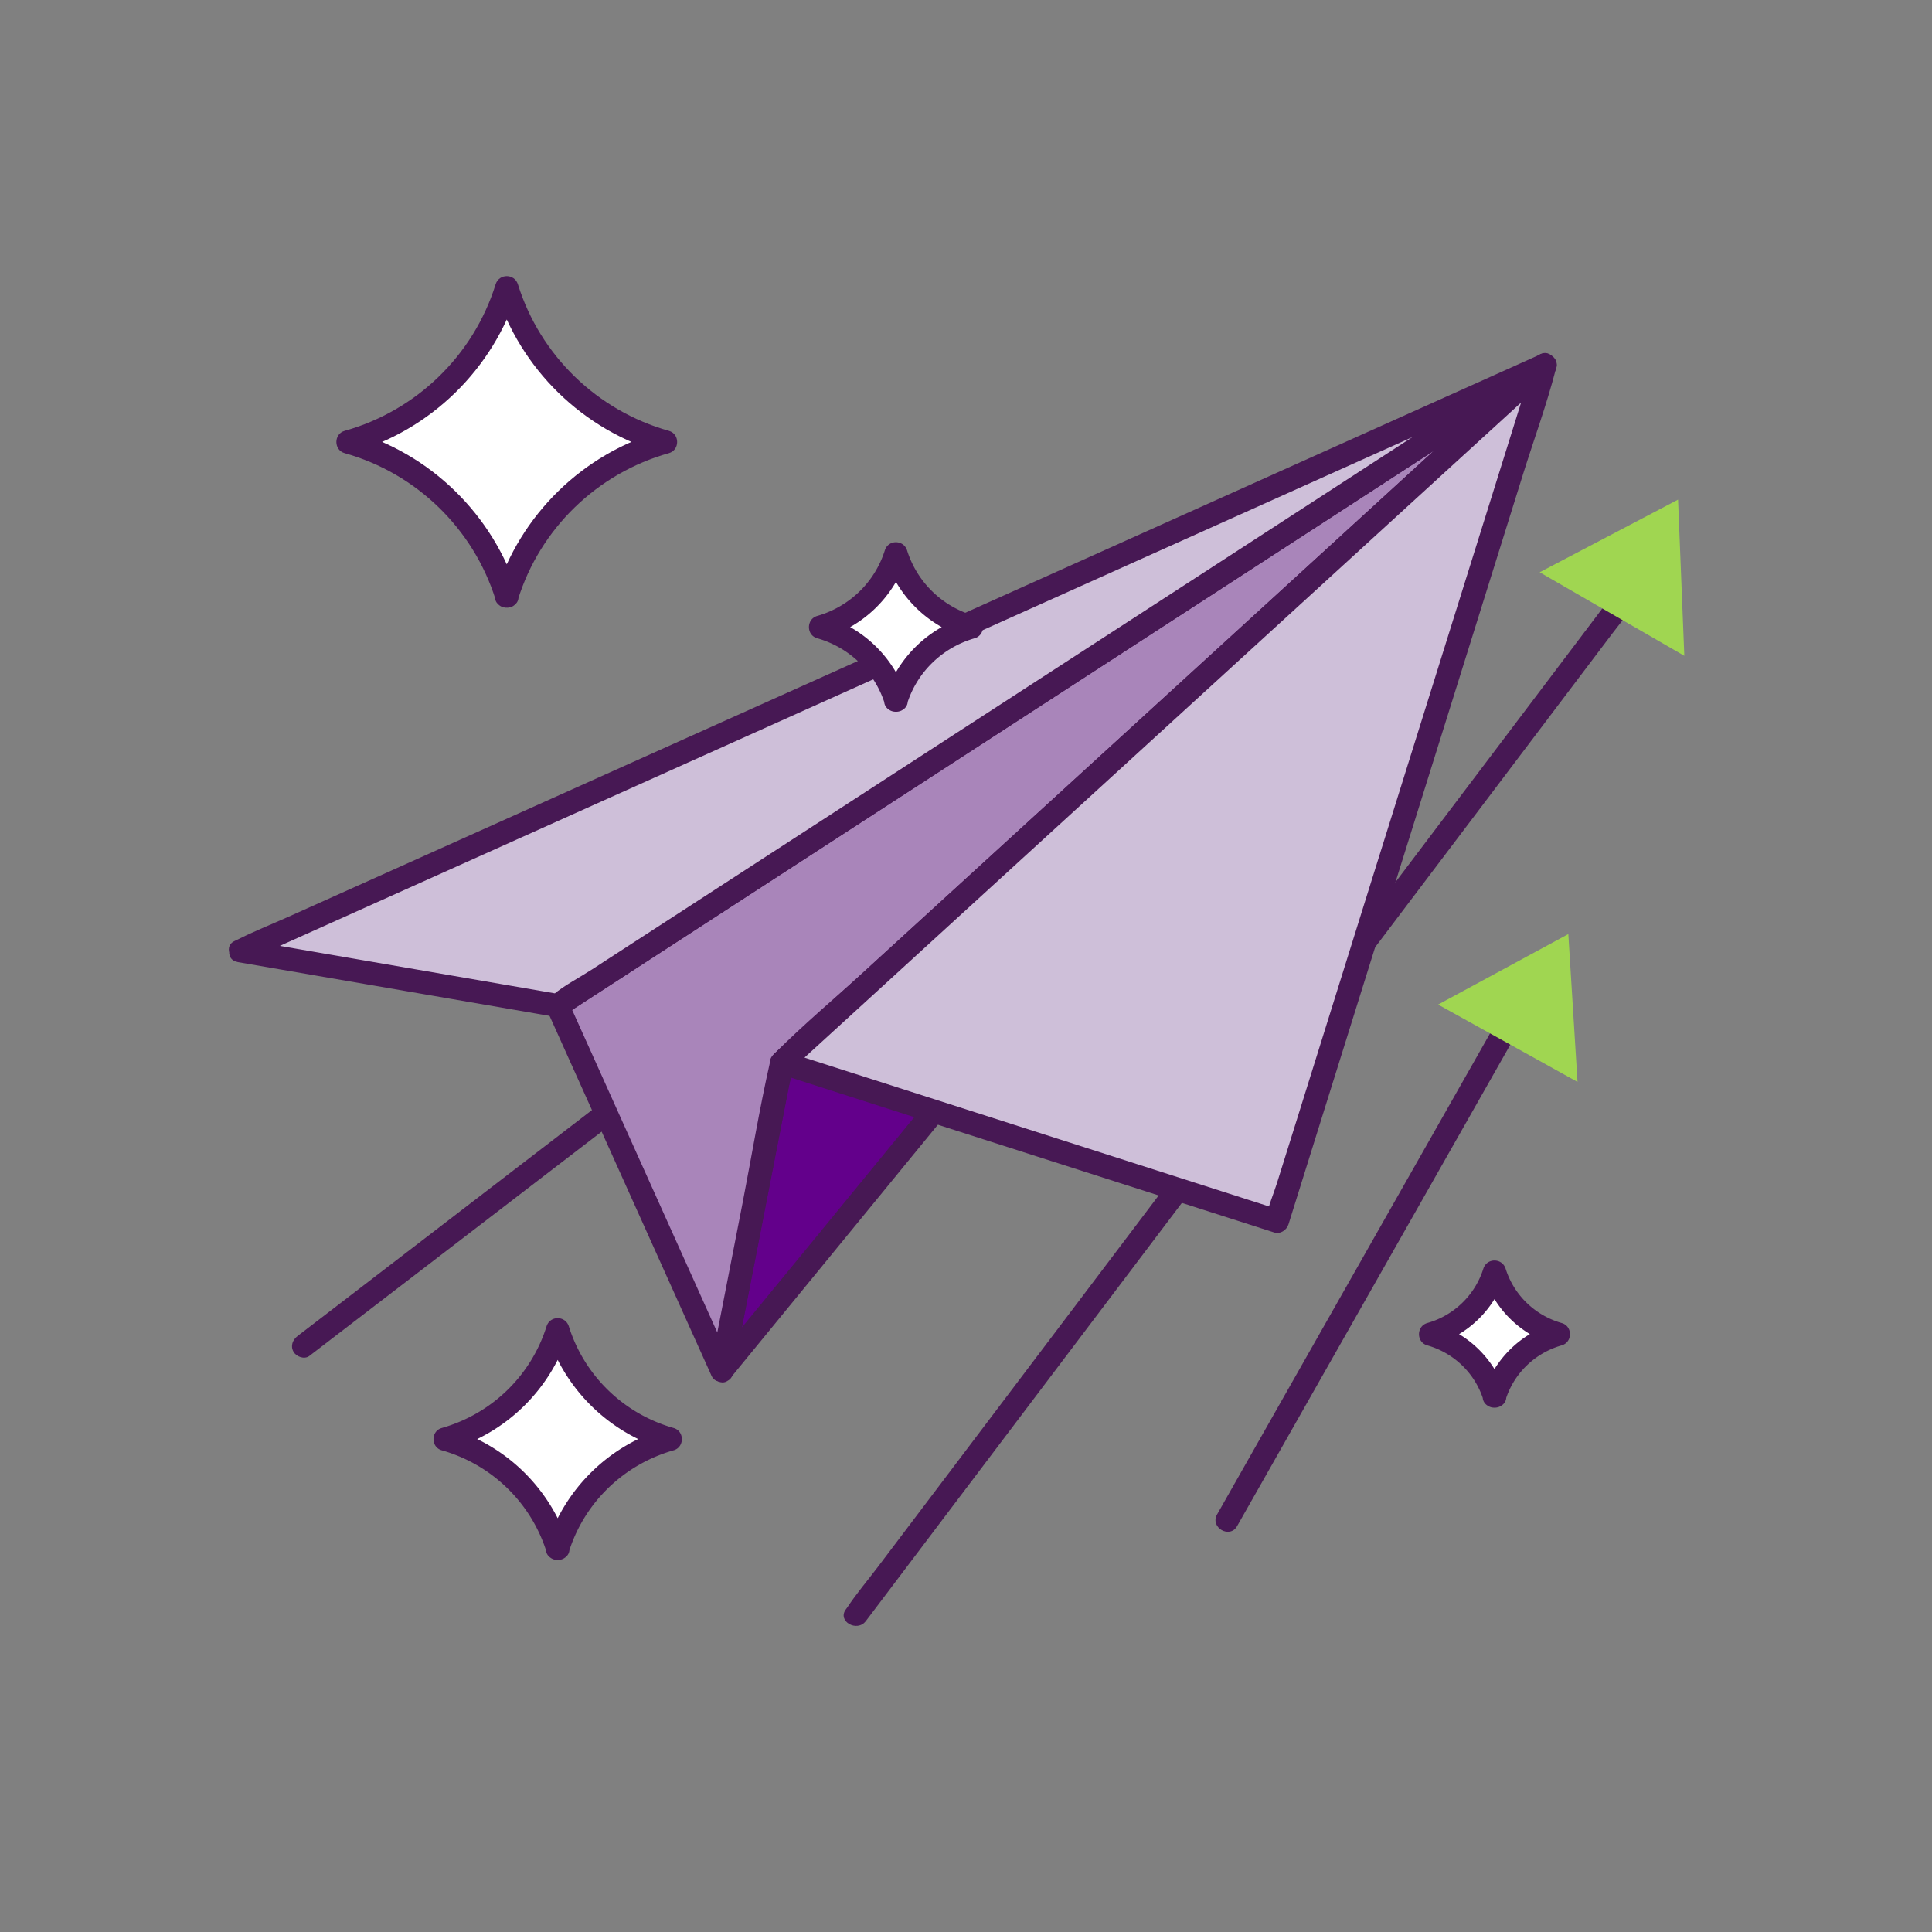
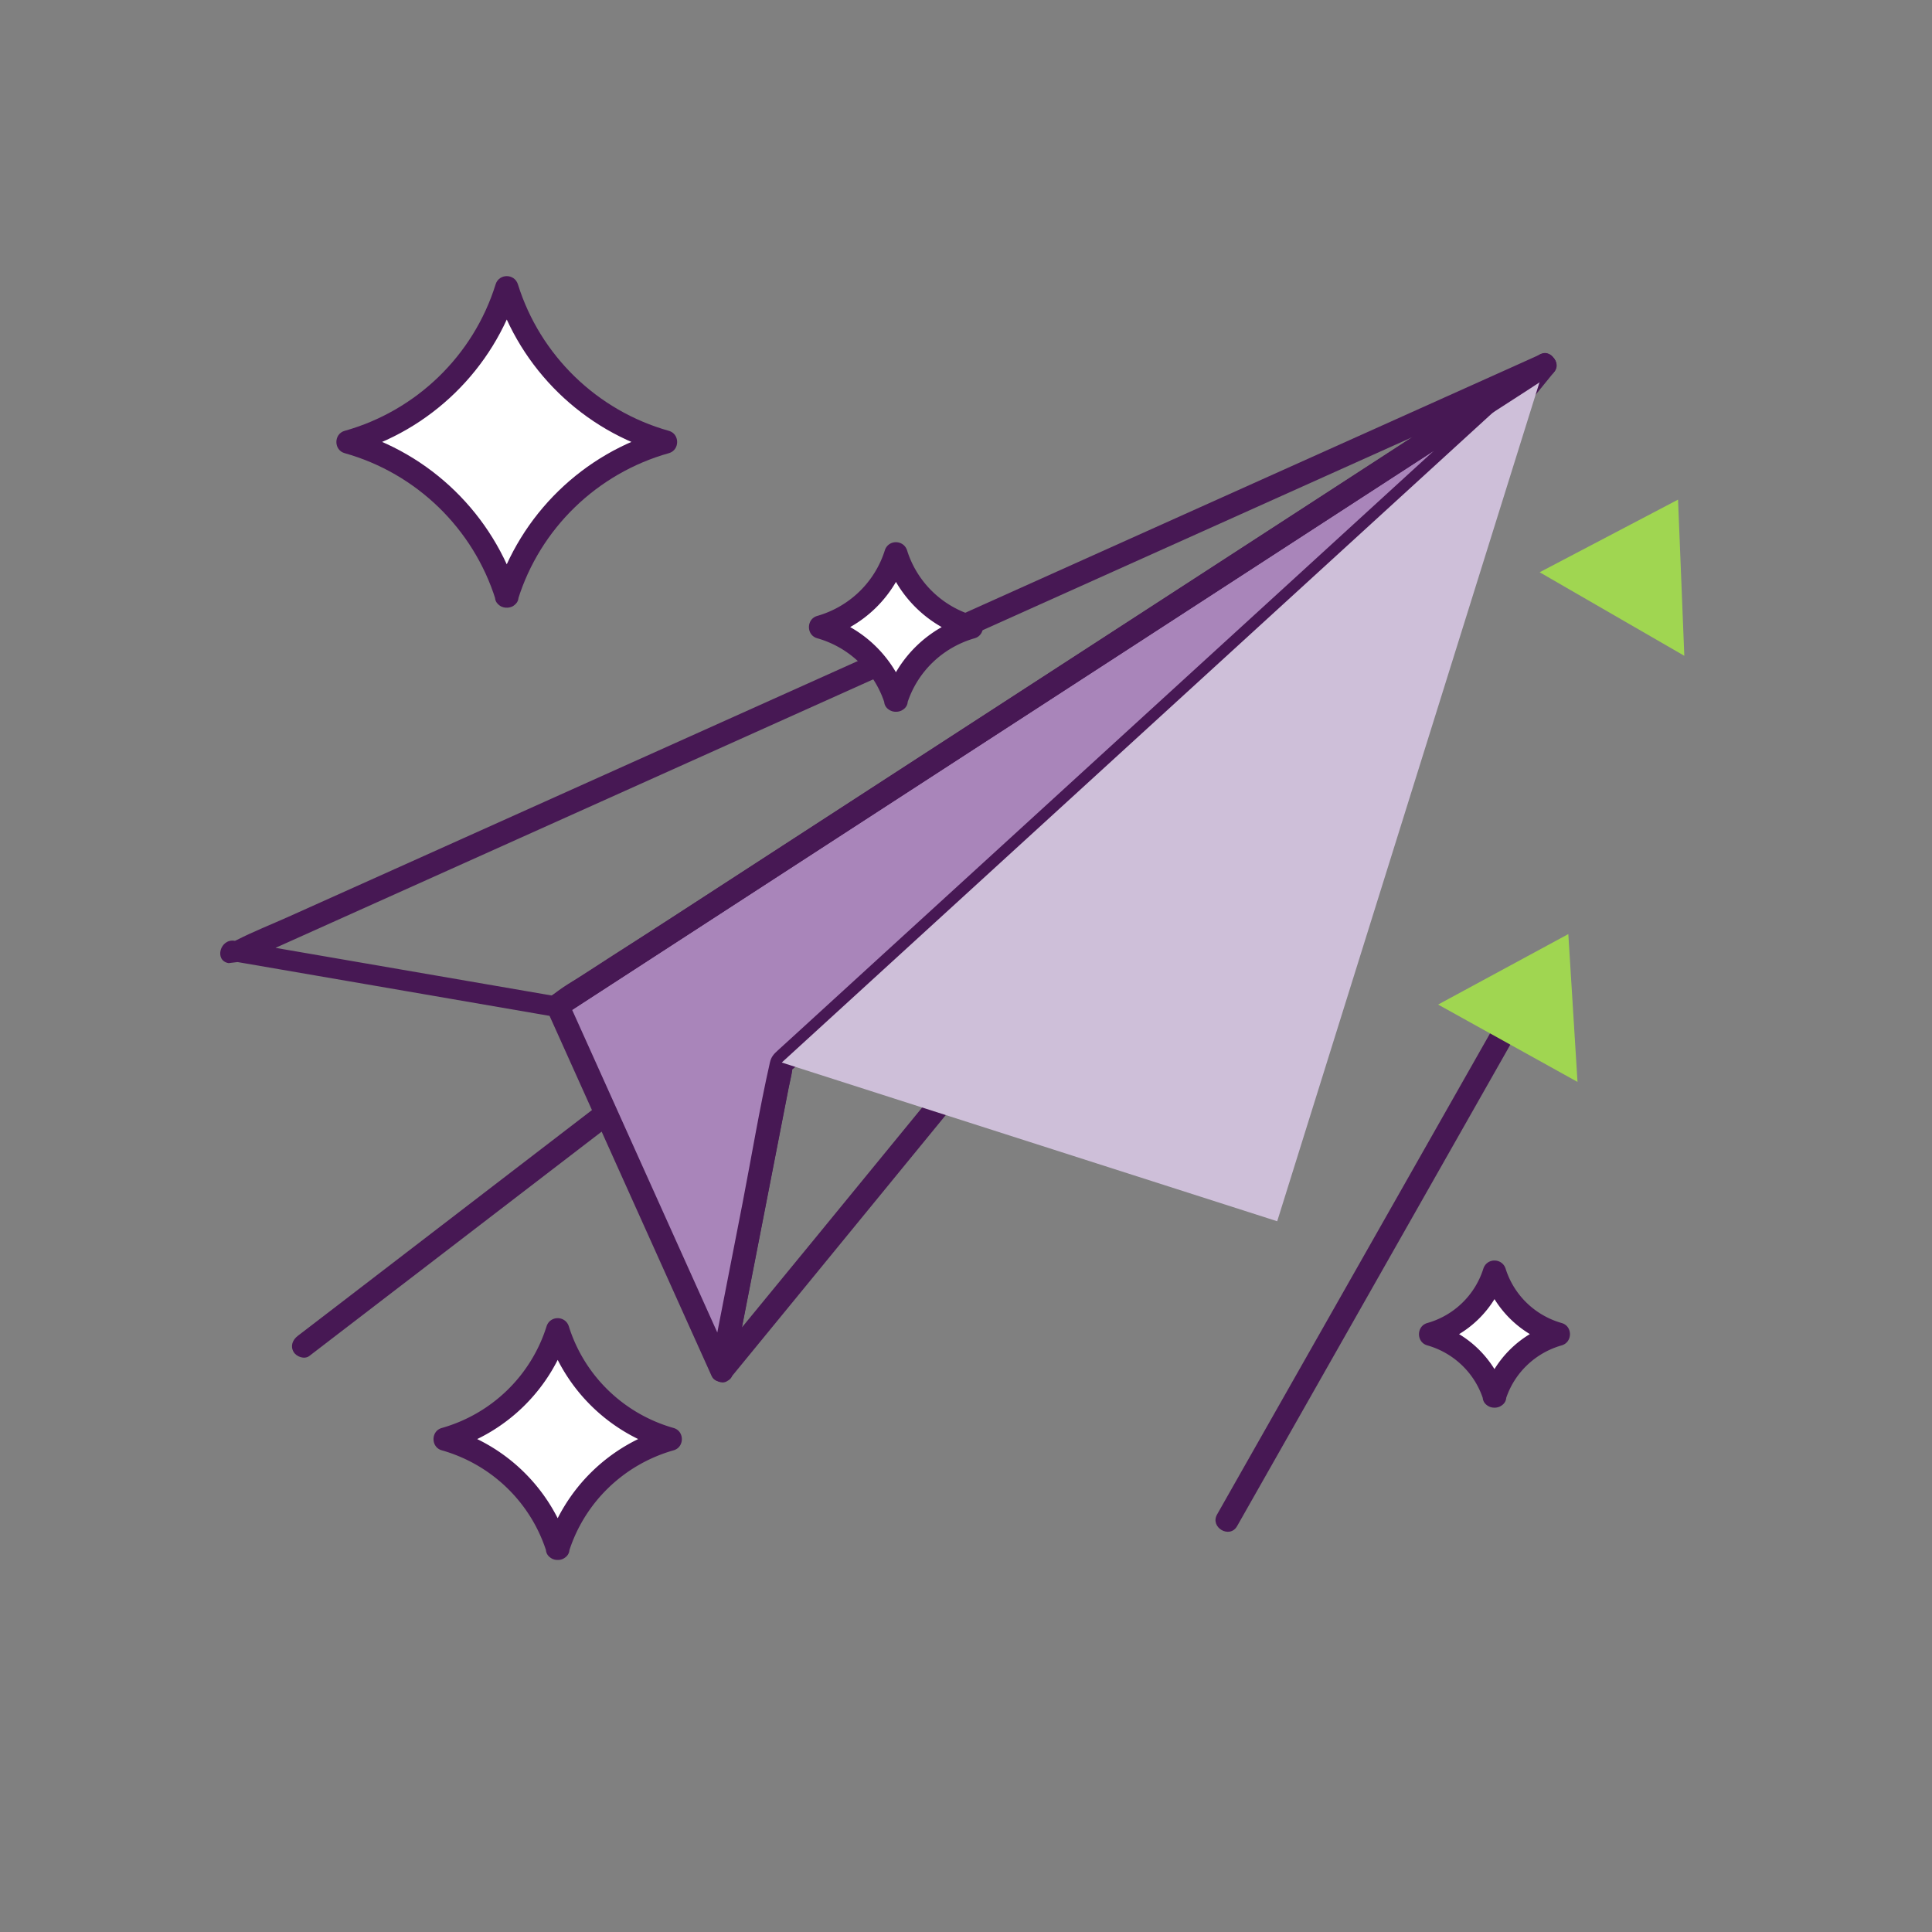
<svg xmlns="http://www.w3.org/2000/svg" id="tt" width="250" height="250">
  <rect width="100%" height="100%" fill="#808080" stroke="none" />
  <defs>
    <style>.cls-2,.cls-4,.cls-5,.cls-6{stroke-width:0}.cls-2{fill:#471854}.cls-4{fill:#cebfd9}.cls-5{fill:#a0d651}.cls-6{fill:#fff}</style>
  </defs>
  <path class="cls-5" d="M39.27 174.17 190.82 57.89" />
  <path class="cls-2" d="M40.03 175.46c1.35-1.04 2.7-2.07 4.05-3.11 3.68-2.82 7.35-5.64 11.03-8.46 5.44-4.17 10.87-8.34 16.31-12.52 6.63-5.09 13.27-10.18 19.9-15.27l21.8-16.73c7.33-5.63 14.67-11.26 22-16.88 6.84-5.25 13.68-10.49 20.51-15.74 5.75-4.42 11.51-8.83 17.26-13.25 4.16-3.19 8.32-6.39 12.48-9.58l5.92-4.54.26-.2c.65-.5.97-1.29.54-2.05-.36-.64-1.41-1.03-2.05-.54-1.35 1.04-2.7 2.07-4.05 3.11-3.68 2.82-7.35 5.64-11.03 8.46-5.44 4.17-10.87 8.34-16.31 12.52-6.63 5.09-13.27 10.18-19.9 15.27l-21.8 16.73c-7.33 5.63-14.67 11.26-22 16.88-6.84 5.25-13.68 10.49-20.51 15.74-5.75 4.42-11.51 8.83-17.26 13.25-4.16 3.19-8.32 6.39-12.48 9.58l-5.92 4.54-.26.2c-.65.5-.97 1.29-.54 2.05.36.64 1.41 1.03 2.05.54Z" />
  <path class="cls-5" d="m110.75 208.99 100.69-133.2" />
-   <path class="cls-2" d="M112.05 209.75c3.35-4.43 6.7-8.86 10.05-13.3l24.05-31.82 29.08-38.47 25.18-33.31c2.74-3.62 5.48-7.24 8.21-10.86 1.31-1.73 2.74-3.41 3.94-5.22.05-.08.11-.15.17-.23 1.16-1.54-1.44-3.04-2.59-1.51-3.35 4.43-6.7 8.86-10.05 13.3l-24.05 31.82-29.08 38.47-25.18 33.31c-2.74 3.62-5.48 7.24-8.21 10.86-1.31 1.73-2.74 3.41-3.94 5.22-.05.08-.11.15-.17.23-1.16 1.54 1.44 3.04 2.59 1.51Z" />
  <path class="cls-5" d="m158.79 196.73 39.93-70.37" />
  <path class="cls-2" d="M160.08 197.48c4.51-7.95 9.03-15.9 13.54-23.86 7.15-12.59 14.29-25.19 21.44-37.78l4.95-8.73c.95-1.68-1.64-3.19-2.59-1.51-4.51 7.95-9.03 15.9-13.54 23.86-7.15 12.59-14.29 25.19-21.44 37.78l-4.95 8.73c-.95 1.68 1.64 3.19 2.59 1.51Z" />
  <path class="cls-5" d="m217.14 64.65-17.91 9.4 18.72 10.81-.81-20.21zm-14.2 56.22-16.85 9.12L204.13 140l-1.19-19.13z" />
-   <path style="stroke-width:0;fill:#63008b" d="m93.4 177.32 7.76-39.83 98.75-90.26L93.4 177.32z" />
  <path class="cls-2" d="m94.85 177.72 2.94-15.06c1.42-7.3 2.85-14.6 4.27-21.91.16-.81.38-1.63.48-2.45 0-.07.11-.34.08-.4.08.15-.65.76-.31.59.6-.3 1.19-1.09 1.68-1.54l9.1-8.32c4.91-4.48 9.81-8.97 14.72-13.45 5.97-5.46 11.94-10.91 17.91-16.37 6.22-5.69 12.45-11.38 18.67-17.07l17.08-15.61c4.29-3.93 8.59-7.85 12.88-11.78 2.1-1.92 4.39-3.74 6.35-5.8.09-.09.19-.17.28-.26l-2.12-2.12c-3.53 4.31-7.06 8.63-10.6 12.94l-25.44 31.08-30.78 37.59c-8.87 10.83-17.73 21.66-26.6 32.49-4.3 5.26-8.64 10.49-12.91 15.77-.06.07-.12.14-.18.22-1.21 1.48.9 3.62 2.12 2.12 3.53-4.31 7.06-8.63 10.6-12.94l25.44-31.08 30.78-37.59c8.87-10.83 17.73-21.66 26.6-32.49 4.3-5.26 8.64-10.49 12.91-15.77.06-.07.12-.14.18-.22 1.21-1.47-.67-3.45-2.12-2.12-1.47 1.35-2.94 2.69-4.42 4.04-3.87 3.54-7.74 7.07-11.61 10.61-5.41 4.95-10.83 9.9-16.24 14.85C160.39 81.33 154.2 87 148 92.66c-6.13 5.6-12.26 11.21-18.39 16.81-5.25 4.79-10.49 9.59-15.74 14.38-3.54 3.23-7.08 6.47-10.61 9.7l-2.61 2.38c-.51.46-.85.83-1.01 1.54-1.36 6.02-2.37 12.14-3.54 18.19-1.31 6.7-2.61 13.39-3.92 20.09l-.23 1.17c-.37 1.89 2.52 2.69 2.89.8Z" />
  <path style="fill:#a985ba;stroke-width:0" d="m199.91 47.23-98.75 90.26-7.76 39.83-21.24-47.2 127.75-82.89z" />
  <path class="cls-2" d="M198.85 46.17c-1.47 1.35-2.94 2.69-4.42 4.04-3.87 3.54-7.74 7.07-11.61 10.61-5.41 4.95-10.83 9.9-16.24 14.85-6.2 5.66-12.39 11.33-18.59 16.99-6.13 5.6-12.26 11.21-18.39 16.81-5.25 4.79-10.49 9.59-15.74 14.38-3.54 3.23-7.08 6.47-10.61 9.7l-2.61 2.38c-.51.46-.85.83-1.01 1.54-1.36 6.02-2.37 12.14-3.54 18.19-1.31 6.7-2.61 13.39-3.92 20.09l-.23 1.17 2.74-.36c-2.4-5.33-4.8-10.66-7.19-15.98-3.8-8.45-7.61-16.9-11.41-25.36-.88-1.95-1.76-3.91-2.64-5.86l-.54 2.05c4.26-2.76 8.52-5.53 12.78-8.29 10.15-6.59 20.31-13.18 30.46-19.77 12.28-7.96 24.55-15.93 36.83-23.89 10.67-6.92 21.34-13.84 32.01-20.77 5.15-3.34 10.38-6.58 15.46-10.03.07-.05.15-.09.22-.14 1.61-1.05.11-3.65-1.51-2.59-4.26 2.76-8.52 5.53-12.78 8.29-10.15 6.59-20.31 13.18-30.46 19.77-12.28 7.96-24.55 15.93-36.83 23.89-10.67 6.92-21.34 13.84-32.01 20.77-5.15 3.34-10.38 6.58-15.46 10.03-.07.05-.15.09-.22.14-.73.48-.88 1.28-.54 2.05 2.4 5.33 4.8 10.66 7.19 15.98 3.8 8.45 7.61 16.9 11.41 25.36.88 1.95 1.76 3.91 2.64 5.86.52 1.16 2.5.86 2.74-.36l2.94-15.06c1.42-7.3 2.85-14.6 4.27-21.91.16-.81.38-1.63.48-2.45 0-.07.11-.34.08-.4.08.15-.65.76-.31.59.6-.3 1.19-1.09 1.68-1.54l9.1-8.32c4.91-4.48 9.81-8.97 14.72-13.45 5.97-5.46 11.94-10.91 17.91-16.37 6.22-5.69 12.45-11.38 18.67-17.07l17.08-15.61c4.29-3.93 8.59-7.85 12.88-11.78 2.11-1.93 4.29-3.81 6.35-5.8.09-.09.19-.17.28-.26 1.43-1.31-.7-3.42-2.12-2.12Z" />
  <path class="cls-4" d="m101.16 137.49 64.11 20.54 34.64-110.8-98.75 90.26z" />
-   <path class="cls-2" d="M100.77 138.94c7.25 2.32 14.5 4.64 21.75 6.97 11.47 3.67 22.93 7.35 34.4 11.02 2.65.85 5.31 1.7 7.96 2.55.79.25 1.61-.3 1.85-1.05 1.15-3.67 2.29-7.34 3.44-11.01 2.76-8.81 5.51-17.63 8.27-26.44 3.34-10.67 6.67-21.33 10.01-32 2.88-9.23 5.77-18.45 8.65-27.68 1.4-4.47 3.04-8.94 4.21-13.48.02-.07.04-.13.06-.19.47-1.5-1.45-2.42-2.51-1.46-3.28 3-6.57 6-9.85 9-7.88 7.2-15.76 14.41-23.64 21.61-9.47 8.65-18.93 17.3-28.4 25.96-8.24 7.53-16.47 15.06-24.71 22.59-3.98 3.64-8.19 7.13-11.99 10.96-.05.05-.11.1-.16.15-1.43 1.31.7 3.42 2.12 2.12 3.28-3 6.57-6 9.85-9 7.88-7.2 15.76-14.41 23.64-21.61 9.47-8.65 18.93-17.3 28.4-25.96 8.24-7.53 16.47-15.06 24.71-22.59 2.7-2.47 5.4-4.93 8.1-7.4 1.26-1.15 2.77-2.26 3.89-3.56.05-.05.11-.1.16-.15l-2.51-1.46c-1.15 3.67-2.29 7.34-3.44 11.01-2.76 8.81-5.51 17.63-8.27 26.44-3.34 10.67-6.67 21.33-10.01 32-2.88 9.23-5.77 18.45-8.65 27.68l-2.86 9.13c-.44 1.41-1.1 2.89-1.36 4.35-.01.07-.04.13-.06.19l1.85-1.05c-7.25-2.32-14.5-4.64-21.75-6.97-11.47-3.67-22.93-7.35-34.4-11.02-2.65-.85-5.31-1.7-7.96-2.55-1.84-.59-2.63 2.31-.8 2.89Z" />
-   <path class="cls-4" d="m31.14 123.04 41.02 7.08 127.75-82.89-168.77 75.81z" />
-   <path class="cls-2" d="M30.74 124.49c5.94 1.02 11.87 2.05 17.81 3.07 7.44 1.28 14.87 2.57 22.31 3.85.93.16 1.7.23 2.51-.29.98-.64 1.96-1.27 2.94-1.91 4.21-2.73 8.42-5.47 12.64-8.2 6.44-4.18 12.88-8.35 19.31-12.53l22.98-14.91 23.67-15.36c7.13-4.63 14.26-9.25 21.39-13.88 5.36-3.48 10.72-6.95 16.08-10.43 2.65-1.72 5.31-3.4 7.94-5.15l.35-.23c1.65-1.07.22-3.37-1.51-2.59-1.5.68-3.01 1.35-4.51 2.03-4.1 1.84-8.19 3.68-12.29 5.52-6.06 2.72-12.11 5.44-18.17 8.16l-22.17 9.96c-8.06 3.62-16.11 7.24-24.17 10.86L93.34 93.47c-7.62 3.42-15.24 6.85-22.86 10.27-6.44 2.89-12.88 5.79-19.32 8.68-4.63 2.08-9.27 4.16-13.9 6.24-2.19.98-4.45 1.87-6.59 2.96-.09.05-.19.09-.28.13-1.76.79-.23 3.38 1.51 2.59 1.5-.68 3.01-1.35 4.51-2.03 4.1-1.84 8.19-3.68 12.29-5.52 6.06-2.72 12.11-5.44 18.17-8.16l22.17-9.96c8.06-3.62 16.11-7.24 24.17-10.86l24.51-11.01c7.62-3.42 15.24-6.85 22.86-10.27l19.32-8.68c4.63-2.08 9.27-4.16 13.9-6.24 2.16-.97 4.52-1.79 6.59-2.96.09-.05.19-.09.28-.13-.5-.86-1.01-1.73-1.51-2.59-4.26 2.76-8.52 5.53-12.78 8.29-10.15 6.59-20.31 13.18-30.46 19.77-12.28 7.96-24.55 15.93-36.83 23.89-10.67 6.92-21.34 13.84-32.01 20.77-3.49 2.27-6.99 4.53-10.48 6.8-1.62 1.05-3.48 2-4.98 3.23-.07.05-.15.1-.22.14l1.16-.15c-11.98-2.07-23.96-4.13-35.94-6.2-1.69-.29-3.39-.58-5.08-.88-1.89-.33-2.7 2.56-.8 2.89Z" />
+   <path class="cls-2" d="M30.74 124.49c5.94 1.02 11.87 2.05 17.81 3.07 7.44 1.28 14.87 2.57 22.31 3.85.93.16 1.7.23 2.51-.29.98-.64 1.96-1.27 2.94-1.91 4.21-2.73 8.42-5.47 12.64-8.2 6.44-4.18 12.88-8.35 19.31-12.53l22.98-14.91 23.67-15.36c7.13-4.63 14.26-9.25 21.39-13.88 5.36-3.48 10.72-6.95 16.08-10.43 2.65-1.72 5.31-3.4 7.94-5.15l.35-.23c1.65-1.07.22-3.37-1.51-2.59-1.5.68-3.01 1.35-4.51 2.03-4.1 1.84-8.19 3.68-12.29 5.52-6.06 2.72-12.11 5.44-18.17 8.16l-22.17 9.96c-8.06 3.62-16.11 7.24-24.17 10.86L93.34 93.47c-7.62 3.42-15.24 6.85-22.86 10.27-6.44 2.89-12.88 5.79-19.32 8.68-4.63 2.08-9.27 4.16-13.9 6.24-2.19.98-4.45 1.87-6.59 2.96-.09.05-.19.09-.28.13-1.76.79-.23 3.38 1.51 2.59 1.5-.68 3.01-1.35 4.51-2.03 4.1-1.84 8.19-3.68 12.29-5.52 6.06-2.72 12.11-5.44 18.17-8.16l22.17-9.96c8.06-3.62 16.11-7.24 24.17-10.86l24.51-11.01c7.62-3.42 15.24-6.85 22.86-10.27l19.32-8.68c4.63-2.08 9.27-4.16 13.9-6.24 2.16-.97 4.52-1.79 6.59-2.96.09-.05.19-.09.28-.13-.5-.86-1.01-1.73-1.51-2.59-4.26 2.76-8.52 5.53-12.78 8.29-10.15 6.59-20.31 13.18-30.46 19.77-12.28 7.96-24.55 15.93-36.83 23.89-10.67 6.92-21.34 13.84-32.01 20.77-3.49 2.27-6.99 4.53-10.48 6.8-1.62 1.05-3.48 2-4.98 3.23-.07.05-.15.1-.22.14c-11.98-2.07-23.96-4.13-35.94-6.2-1.69-.29-3.39-.58-5.08-.88-1.89-.33-2.7 2.56-.8 2.89Z" />
  <path class="cls-6" d="M72.16 200.41a21.147 21.147 0 0 0-14.59-14.19c6.97-1.91 12.5-7.3 14.59-14.19 2.1 6.89 7.63 12.28 14.59 14.19-6.97 1.91-12.5 7.3-14.59 14.19Z" />
  <path class="cls-2" d="M73.61 200.01a22.973 22.973 0 0 0-15.64-15.24v2.89a22.953 22.953 0 0 0 15.64-15.24h-2.89a22.973 22.973 0 0 0 15.64 15.24v-2.89a22.953 22.953 0 0 0-15.64 15.24c-.58 1.85 2.31 2.64 2.89.8 2.01-6.39 7.11-11.31 13.55-13.14 1.43-.4 1.43-2.49 0-2.89-6.44-1.83-11.54-6.75-13.55-13.14-.45-1.42-2.44-1.43-2.89 0-2.01 6.39-7.11 11.31-13.55 13.14-1.43.4-1.43 2.49 0 2.89 6.44 1.83 11.54 6.75 13.55 13.14.58 1.84 3.47 1.05 2.89-.8Z" />
  <path class="cls-6" d="M65.57 77.19c-2.96-9.71-10.75-17.31-20.57-20 9.82-2.69 17.61-10.29 20.57-20 2.96 9.71 10.75 17.31 20.57 20-9.82 2.69-17.61 10.29-20.57 20Z" />
  <path class="cls-2" d="M67.02 76.79C63.84 66.6 55.68 58.63 45.4 55.74v2.89c10.29-2.89 18.45-10.86 21.62-21.05h-2.89c3.18 10.19 11.34 18.16 21.62 21.05v-2.89C75.46 58.63 67.3 66.6 64.13 76.79c-.58 1.85 2.32 2.64 2.89.8 2.86-9.2 10.26-16.35 19.53-18.95 1.43-.4 1.43-2.49 0-2.89-9.27-2.6-16.66-9.76-19.53-18.95-.44-1.42-2.45-1.43-2.89 0C61.27 46 53.87 53.15 44.6 55.75c-1.43.4-1.43 2.49 0 2.89 9.27 2.6 16.66 9.76 19.53 18.95.57 1.84 3.47 1.05 2.89-.8Z" />
  <path class="cls-6" d="M193.39 180.71a12.023 12.023 0 0 0-8.3-8.07c3.96-1.09 7.11-4.15 8.3-8.07 1.19 3.92 4.34 6.98 8.3 8.07a12.023 12.023 0 0 0-8.3 8.07Z" />
  <path class="cls-2" d="M194.83 180.31c-1.4-4.42-4.88-7.84-9.35-9.12v2.89c4.47-1.27 7.95-4.69 9.35-9.12h-2.89c1.4 4.42 4.88 7.84 9.35 9.12v-2.89c-4.47 1.27-7.95 4.69-9.35 9.12-.58 1.85 2.31 2.63 2.89.8 1.08-3.42 3.81-6.04 7.25-7.02 1.43-.41 1.43-2.49 0-2.89-3.44-.98-6.17-3.6-7.25-7.02-.45-1.42-2.44-1.43-2.89 0a10.637 10.637 0 0 1-7.25 7.02c-1.43.41-1.43 2.49 0 2.89 3.44.98 6.17 3.6 7.25 7.02.58 1.83 3.48 1.05 2.89-.8Z" />
  <path class="cls-6" d="M115.93 90.66a14.194 14.194 0 0 0-9.79-9.52c4.67-1.28 8.38-4.9 9.79-9.52 1.41 4.62 5.11 8.23 9.79 9.52-4.67 1.28-8.38 4.9-9.79 9.52Z" />
  <path class="cls-2" d="M117.38 90.26c-1.62-5.13-5.66-9.09-10.83-10.56v2.89c5.18-1.48 9.22-5.44 10.83-10.56h-2.89c1.62 5.13 5.66 9.09 10.83 10.56V79.7a15.915 15.915 0 0 0-10.83 10.56c-.58 1.85 2.31 2.63 2.89.8 1.3-4.12 4.59-7.28 8.74-8.47 1.43-.41 1.43-2.49 0-2.89-4.15-1.18-7.44-4.34-8.74-8.47-.45-1.42-2.44-1.43-2.89 0-1.3 4.12-4.59 7.28-8.74 8.47-1.43.41-1.43 2.49 0 2.89 4.15 1.18 7.44 4.34 8.74 8.47.58 1.83 3.48 1.05 2.89-.8Z" />
</svg>